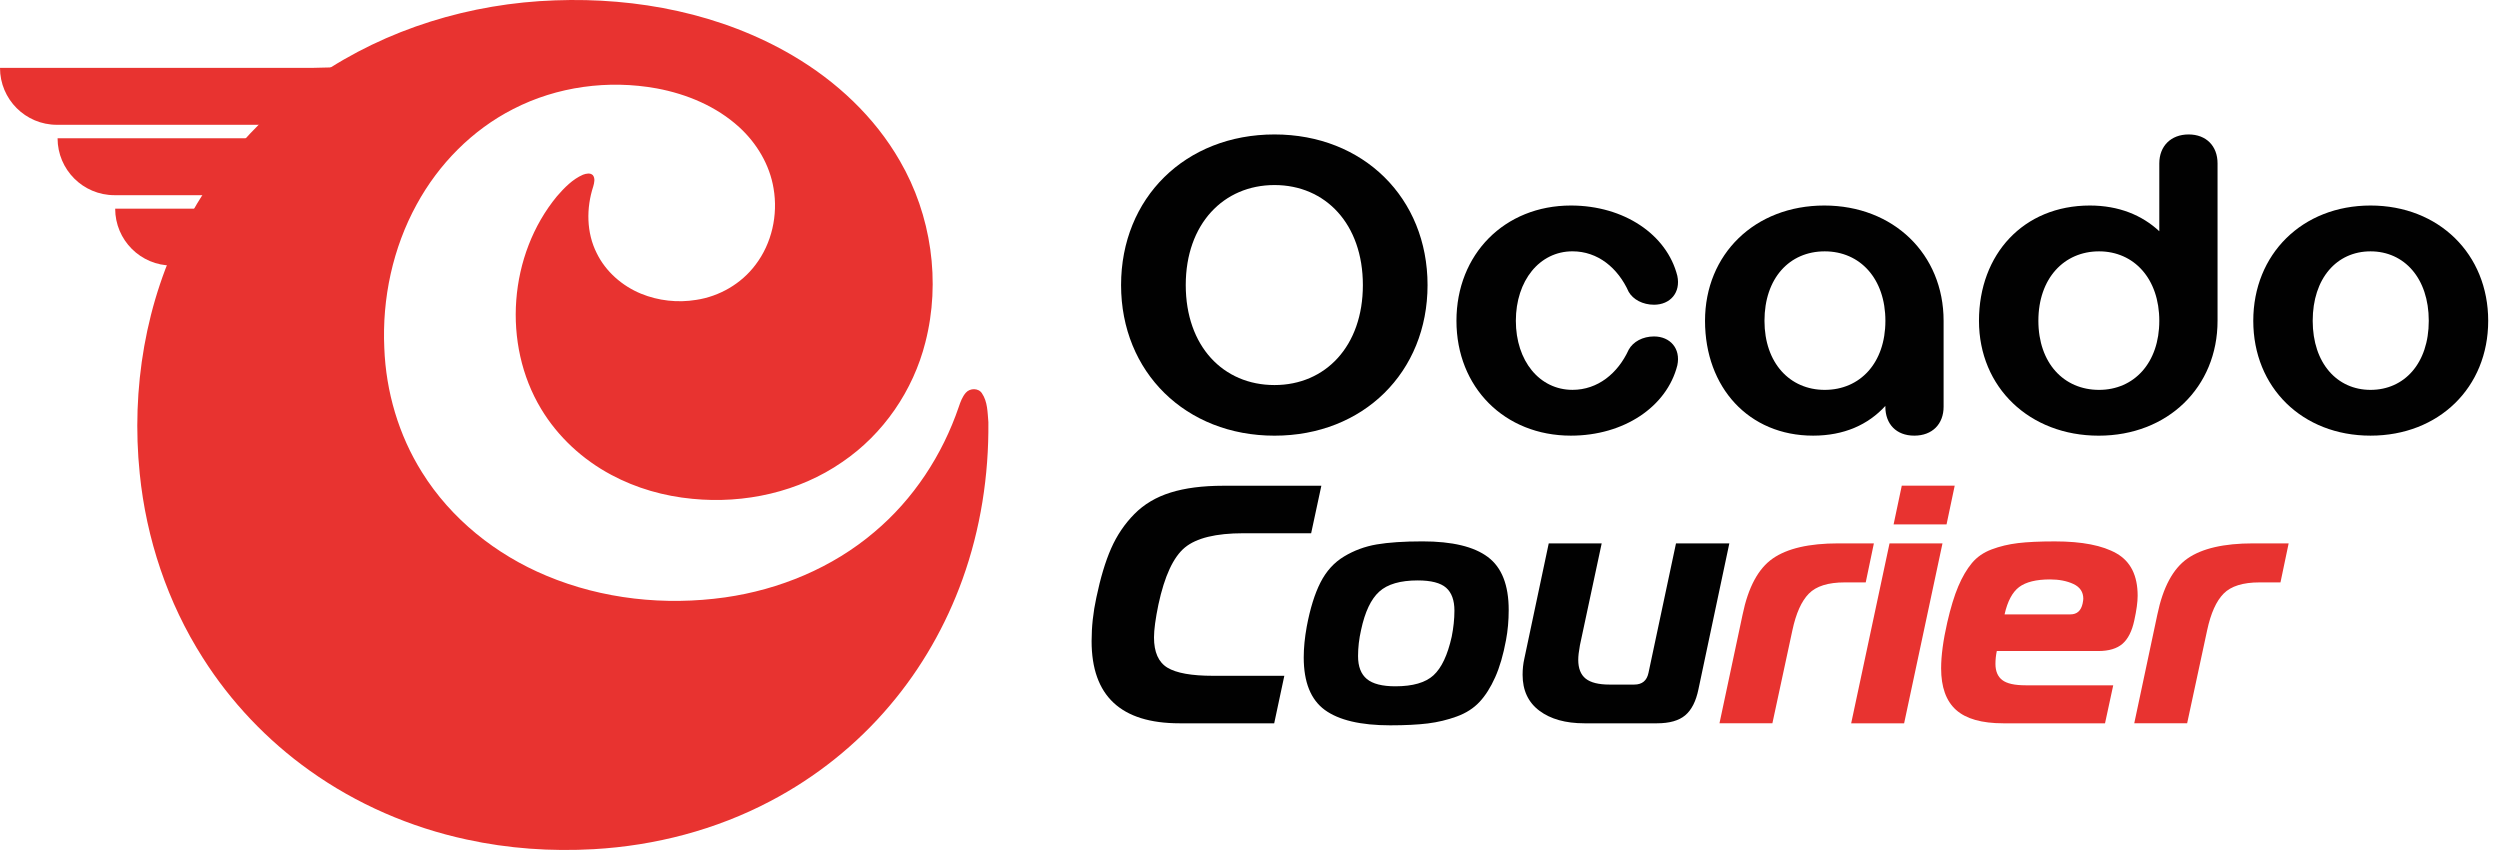
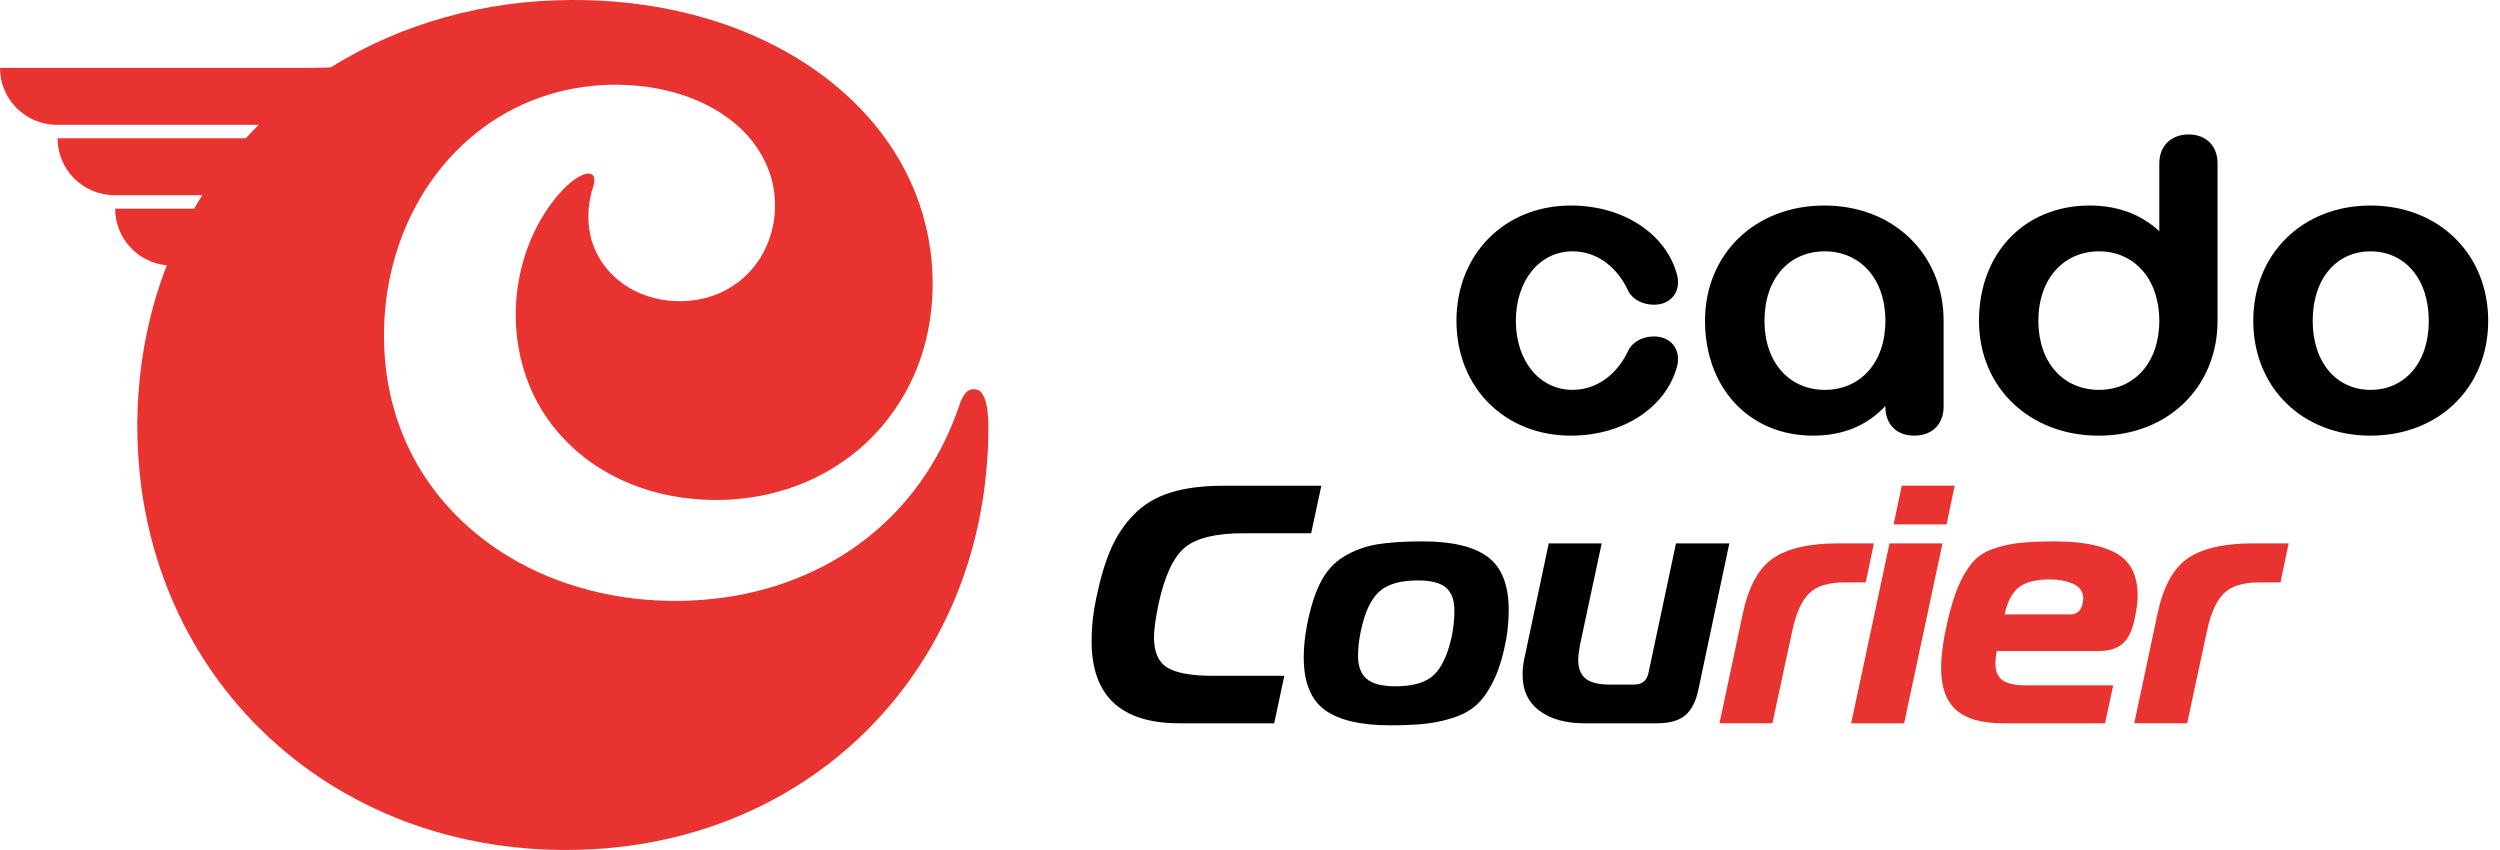
<svg xmlns="http://www.w3.org/2000/svg" width="100" height="34" viewBox="0 0 100 34" fill="none">
  <g clip-path="url(#clip0_30_242)">
    <path d="M15.658 5.302C15.628 5.087 15.39 3.576 14.143 2.948C13.822 2.786 13.504 2.72 13.236 2.697C12.973 2.704 12.71 2.71 12.448 2.716H0C0 3.973 1.019 4.992 2.276 4.992H11.99C12.319 4.992 12.607 5.213 12.692 5.531H2.303C2.303 6.788 3.322 7.807 4.579 7.807H12.744C13.073 7.807 13.361 8.028 13.446 8.347H4.607C4.607 9.604 5.625 10.622 6.883 10.622H15.659V5.302H15.658Z" fill="#E83330" />
    <path d="M22.205 0.014C25.488 -0.108 28.856 0.546 31.708 2.222C33.452 3.247 34.984 4.673 35.995 6.436C37.254 8.603 37.638 11.266 37.014 13.696C36.528 15.621 35.336 17.364 33.69 18.481C31.958 19.682 29.78 20.16 27.695 19.953C26.565 19.847 25.453 19.531 24.453 18.995C23.306 18.384 22.315 17.472 21.645 16.356C20.078 13.756 20.35 10.19 22.279 7.849C22.575 7.509 22.901 7.17 23.321 6.988C23.445 6.942 23.613 6.904 23.716 7.009C23.814 7.138 23.77 7.314 23.73 7.457C23.448 8.32 23.454 9.306 23.869 10.127C24.229 10.865 24.887 11.437 25.641 11.748C26.333 12.031 27.105 12.117 27.843 11.996C28.776 11.857 29.653 11.349 30.22 10.592C30.875 9.734 31.125 8.596 30.943 7.537C30.788 6.591 30.27 5.728 29.568 5.086C28.655 4.254 27.477 3.762 26.274 3.537C24.337 3.184 22.279 3.458 20.525 4.363C18.887 5.199 17.545 6.566 16.668 8.176C15.711 9.92 15.281 11.936 15.372 13.918C15.437 15.668 15.947 17.406 16.88 18.891C18.042 20.758 19.838 22.188 21.86 23.03C24.1 23.97 26.601 24.233 29 23.896C31.177 23.586 33.292 22.711 34.975 21.281C36.539 19.968 37.696 18.2 38.352 16.272C38.42 16.073 38.493 15.868 38.634 15.708C38.797 15.521 39.136 15.513 39.277 15.731C39.506 16.066 39.501 16.494 39.535 16.884C39.556 19.017 39.224 21.161 38.5 23.171C37.84 25.006 36.858 26.73 35.596 28.216C34.27 29.787 32.633 31.092 30.812 32.047C28.637 33.193 26.204 33.828 23.751 33.967C22.048 34.064 20.33 33.945 18.662 33.58C16.415 33.096 14.261 32.162 12.389 30.825C10.69 29.615 9.227 28.075 8.112 26.313C6.703 24.102 5.851 21.548 5.589 18.943C5.243 15.557 5.815 12.053 7.394 9.024C8.623 6.639 10.459 4.574 12.674 3.062C15.465 1.148 18.83 0.129 22.205 0.014Z" fill="#E83330" />
-     <path d="M50.98 5.378C54.531 5.378 57.102 7.916 57.102 11.403C57.102 14.889 54.531 17.427 50.98 17.427C47.43 17.427 44.843 14.889 44.843 11.403C44.843 7.916 47.414 5.378 50.98 5.378ZM50.98 15.402C53.02 15.402 54.515 13.844 54.515 11.403C54.515 8.961 53.02 7.402 50.98 7.402C48.941 7.402 47.43 8.96 47.43 11.402C47.43 13.843 48.924 15.402 50.98 15.402Z" fill="#010101" />
    <path d="M62.836 8.221C64.956 8.221 66.675 9.378 67.093 11.033C67.237 11.708 66.804 12.189 66.161 12.189C65.71 12.189 65.325 11.981 65.148 11.675C64.714 10.711 63.911 10.053 62.899 10.053C61.582 10.053 60.634 11.226 60.634 12.832C60.634 14.438 61.582 15.594 62.899 15.594C63.911 15.594 64.714 14.936 65.148 13.988C65.325 13.667 65.71 13.458 66.161 13.458C66.803 13.458 67.237 13.94 67.093 14.614C66.675 16.269 64.956 17.426 62.836 17.426C60.185 17.426 58.258 15.498 58.258 12.832C58.258 10.166 60.185 8.221 62.836 8.221Z" fill="#010101" />
    <path d="M72.973 8.221C75.736 8.221 77.744 10.165 77.744 12.832V16.269C77.744 16.96 77.294 17.426 76.571 17.426C75.849 17.426 75.414 16.96 75.414 16.269V16.237C74.723 16.992 73.76 17.426 72.523 17.426C69.952 17.426 68.201 15.498 68.201 12.832C68.201 10.166 70.194 8.221 72.973 8.221ZM72.989 15.595C74.403 15.595 75.416 14.519 75.416 12.833C75.416 11.147 74.403 10.054 72.989 10.054C71.576 10.054 70.579 11.13 70.579 12.833C70.579 14.519 71.592 15.595 72.989 15.595Z" fill="#010101" />
    <path d="M83.593 8.221C84.75 8.221 85.682 8.606 86.372 9.25V6.535C86.372 5.844 86.837 5.378 87.545 5.378C88.252 5.378 88.702 5.844 88.702 6.535V12.833C88.702 15.484 86.709 17.427 83.947 17.427C81.184 17.427 79.159 15.499 79.159 12.833C79.159 10.167 80.942 8.221 83.593 8.221ZM83.962 15.595C85.359 15.595 86.372 14.519 86.372 12.833C86.372 11.147 85.359 10.054 83.962 10.054C82.564 10.054 81.535 11.13 81.535 12.833C81.537 14.519 82.548 15.595 83.962 15.595Z" fill="#010101" />
    <path d="M94.821 8.221C97.553 8.221 99.528 10.165 99.528 12.832C99.528 15.499 97.553 17.426 94.821 17.426C92.09 17.426 90.131 15.498 90.131 12.832C90.131 10.166 92.091 8.221 94.821 8.221ZM94.821 15.595C96.171 15.595 97.151 14.535 97.151 12.833C97.151 11.13 96.171 10.054 94.821 10.054C93.472 10.054 92.508 11.13 92.508 12.833C92.509 14.535 93.489 15.595 94.821 15.595Z" fill="#010101" />
    <path d="M50.968 28.932H47.181C44.836 28.932 43.664 27.836 43.664 25.646C43.664 25.066 43.727 24.488 43.853 23.908C44.017 23.122 44.213 22.464 44.444 21.94C44.675 21.416 44.985 20.956 45.374 20.562C45.763 20.168 46.247 19.881 46.827 19.701C47.406 19.52 48.108 19.43 48.931 19.43H52.854L52.446 21.33H49.731C48.636 21.33 47.858 21.52 47.396 21.9C46.935 22.28 46.582 23.04 46.337 24.18C46.219 24.75 46.16 25.19 46.16 25.498C46.16 26.086 46.339 26.489 46.696 26.706C47.054 26.923 47.662 27.032 48.522 27.032H51.373L50.968 28.932Z" fill="#010101" />
    <path d="M56.901 21.655C58.086 21.655 58.958 21.863 59.514 22.28C60.071 22.696 60.348 23.403 60.348 24.398C60.348 24.823 60.312 25.226 60.24 25.606C60.131 26.194 59.987 26.69 59.806 27.092C59.626 27.495 59.417 27.824 59.182 28.076C58.946 28.329 58.643 28.524 58.272 28.659C57.901 28.795 57.514 28.888 57.112 28.938C56.709 28.987 56.208 29.013 55.611 29.013C54.426 29.013 53.552 28.807 52.99 28.396C52.43 27.984 52.149 27.286 52.149 26.298C52.149 25.918 52.189 25.507 52.27 25.062C52.406 24.339 52.589 23.75 52.82 23.297C53.051 22.844 53.365 22.498 53.763 22.259C54.161 22.019 54.596 21.858 55.067 21.777C55.538 21.697 56.149 21.655 56.901 21.655ZM54.443 25.199C54.362 25.552 54.322 25.901 54.322 26.244C54.322 26.661 54.439 26.966 54.674 27.16C54.909 27.355 55.29 27.452 55.814 27.452C56.511 27.452 57.02 27.306 57.341 27.011C57.662 26.717 57.904 26.203 58.068 25.47C58.14 25.109 58.177 24.76 58.177 24.425C58.177 24.009 58.066 23.704 57.844 23.509C57.622 23.315 57.245 23.217 56.71 23.217C56.013 23.217 55.499 23.366 55.17 23.665C54.84 23.963 54.597 24.475 54.443 25.199Z" fill="#010101" />
    <path d="M69.173 21.737L67.937 27.574C67.838 28.055 67.661 28.4 67.408 28.613C67.154 28.826 66.779 28.932 66.281 28.932H63.376C62.624 28.932 62.025 28.765 61.577 28.43C61.129 28.095 60.904 27.616 60.904 26.991C60.904 26.765 60.927 26.552 60.972 26.352L61.949 21.737H64.067L63.197 25.809C63.152 26.054 63.13 26.248 63.13 26.392C63.13 26.736 63.229 26.987 63.428 27.146C63.628 27.304 63.944 27.383 64.379 27.383H65.37C65.687 27.383 65.877 27.225 65.941 26.908L67.04 21.735H69.173V21.737Z" fill="#010101" />
    <path d="M68.779 28.932L69.703 24.587C69.928 23.492 70.331 22.743 70.911 22.34C71.489 21.937 72.363 21.735 73.53 21.735H74.955L74.629 23.296H73.787C73.126 23.296 72.65 23.445 72.355 23.744C72.06 24.043 71.841 24.532 71.696 25.21L70.896 28.93H68.779V28.932Z" fill="#E83330" />
    <path d="M74.047 28.932L75.581 21.737H77.699L76.165 28.932H74.047ZM77.862 20.976H75.744L76.071 19.428H78.188L77.862 20.976Z" fill="#E83330" />
    <path d="M84.201 28.932H80.129C79.27 28.932 78.64 28.753 78.242 28.396C77.843 28.038 77.645 27.484 77.645 26.732C77.645 26.226 77.727 25.614 77.89 24.899C78.025 24.311 78.172 23.829 78.331 23.454C78.49 23.079 78.671 22.769 78.875 22.524C79.078 22.28 79.343 22.097 79.669 21.975C79.995 21.853 80.345 21.769 80.721 21.724C81.096 21.679 81.588 21.656 82.194 21.656C83.281 21.656 84.104 21.817 84.664 22.138C85.225 22.459 85.506 23.023 85.506 23.828C85.506 24.081 85.461 24.411 85.371 24.819C85.28 25.244 85.124 25.554 84.903 25.749C84.681 25.943 84.357 26.041 83.932 26.041H79.872C79.836 26.213 79.818 26.385 79.818 26.557C79.818 26.846 79.908 27.061 80.089 27.201C80.27 27.342 80.582 27.412 81.026 27.412H84.529L84.201 28.932ZM80.183 24.575H82.817C83.079 24.575 83.242 24.43 83.305 24.14C83.322 24.05 83.332 23.986 83.332 23.951C83.332 23.68 83.2 23.483 82.938 23.36C82.676 23.238 82.364 23.177 82.001 23.177C81.449 23.177 81.037 23.279 80.765 23.482C80.496 23.685 80.301 24.05 80.183 24.575Z" fill="#E83330" />
    <path d="M85.37 28.932L86.293 24.587C86.519 23.492 86.921 22.743 87.501 22.34C88.079 21.937 88.954 21.735 90.121 21.735H91.546L91.219 23.296H90.378C89.717 23.296 89.24 23.445 88.945 23.744C88.65 24.043 88.431 24.532 88.286 25.21L87.486 28.93H85.37V28.932Z" fill="#E83330" />
  </g>
  <defs>
    <clipPath id="clip0_30_242">
      <rect width="99.528" height="34" fill="white" />
    </clipPath>
  </defs>
</svg>